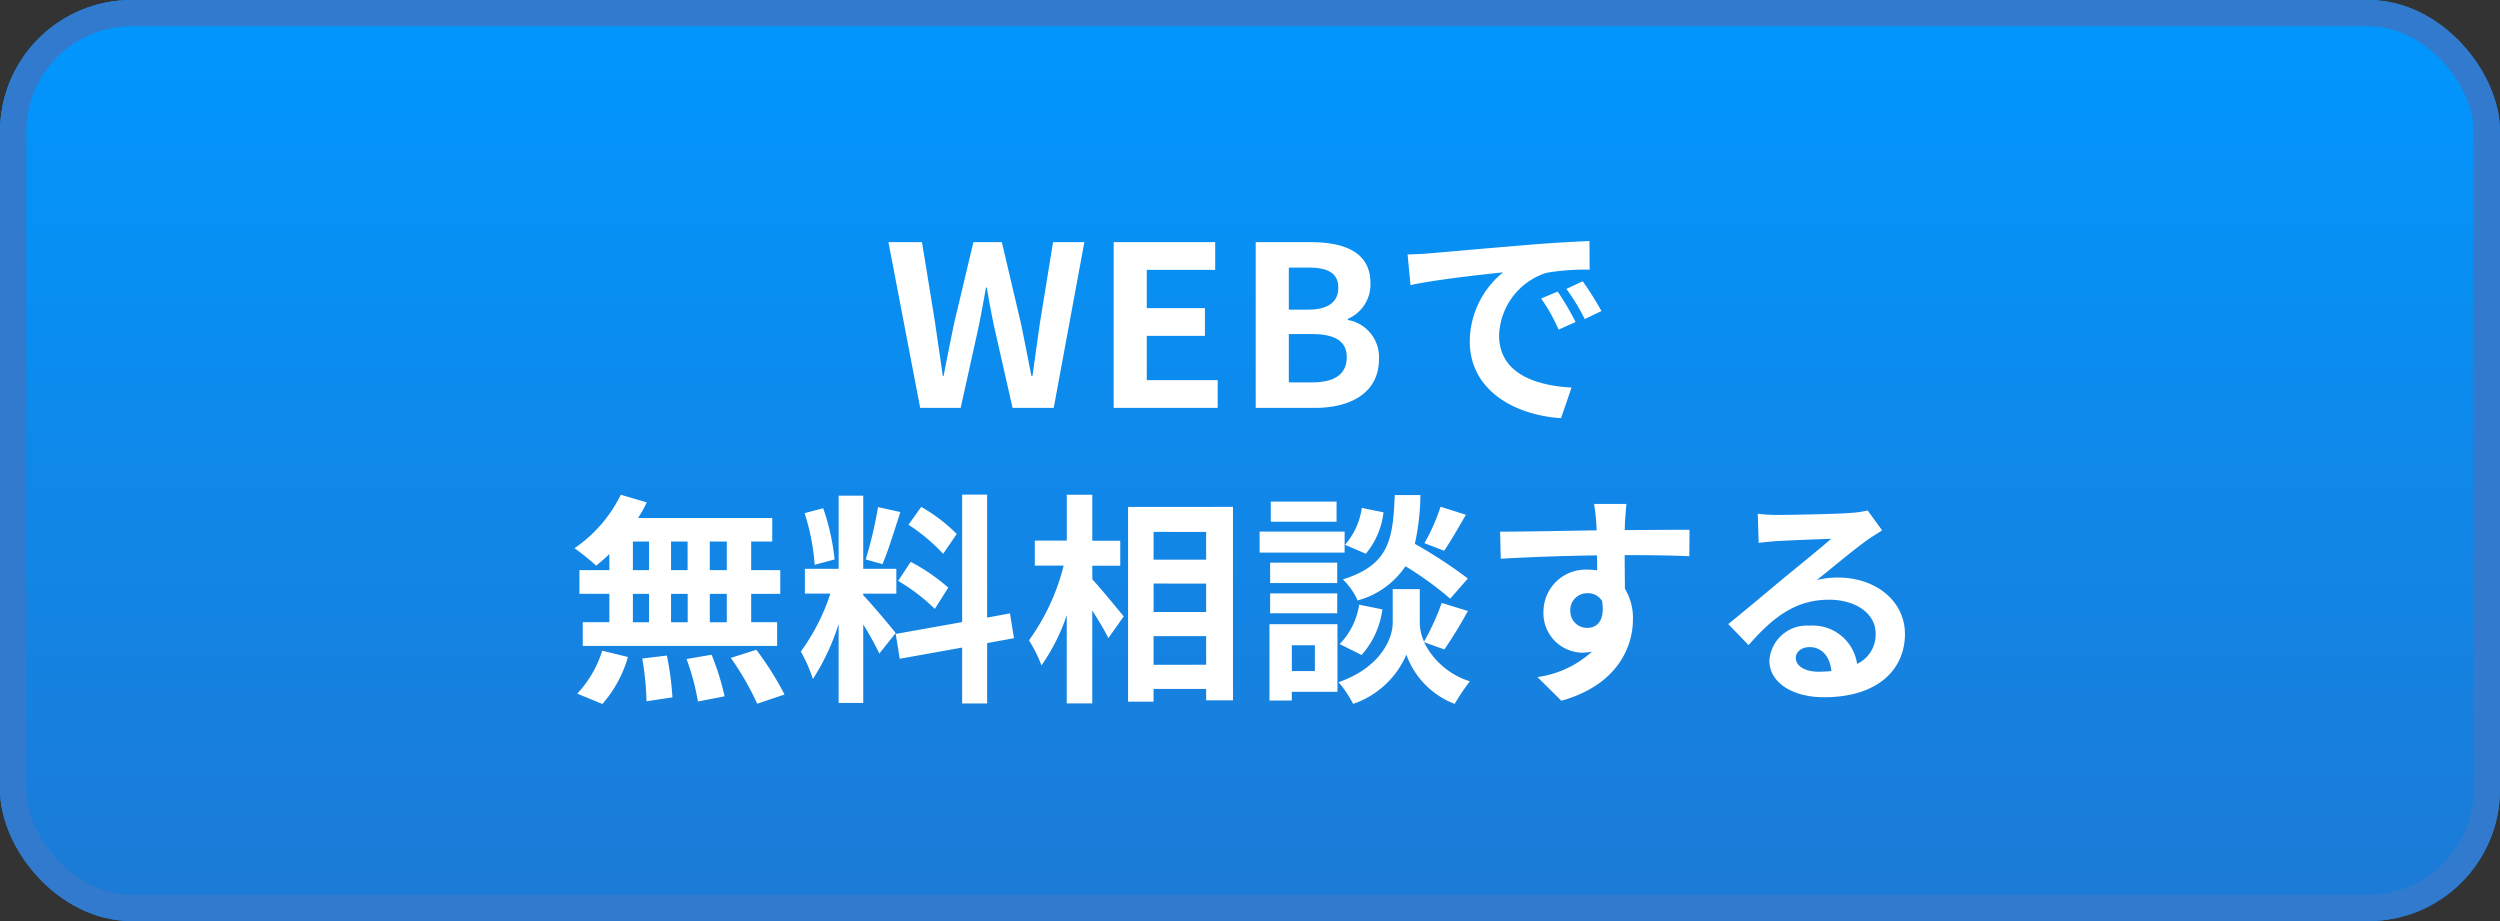
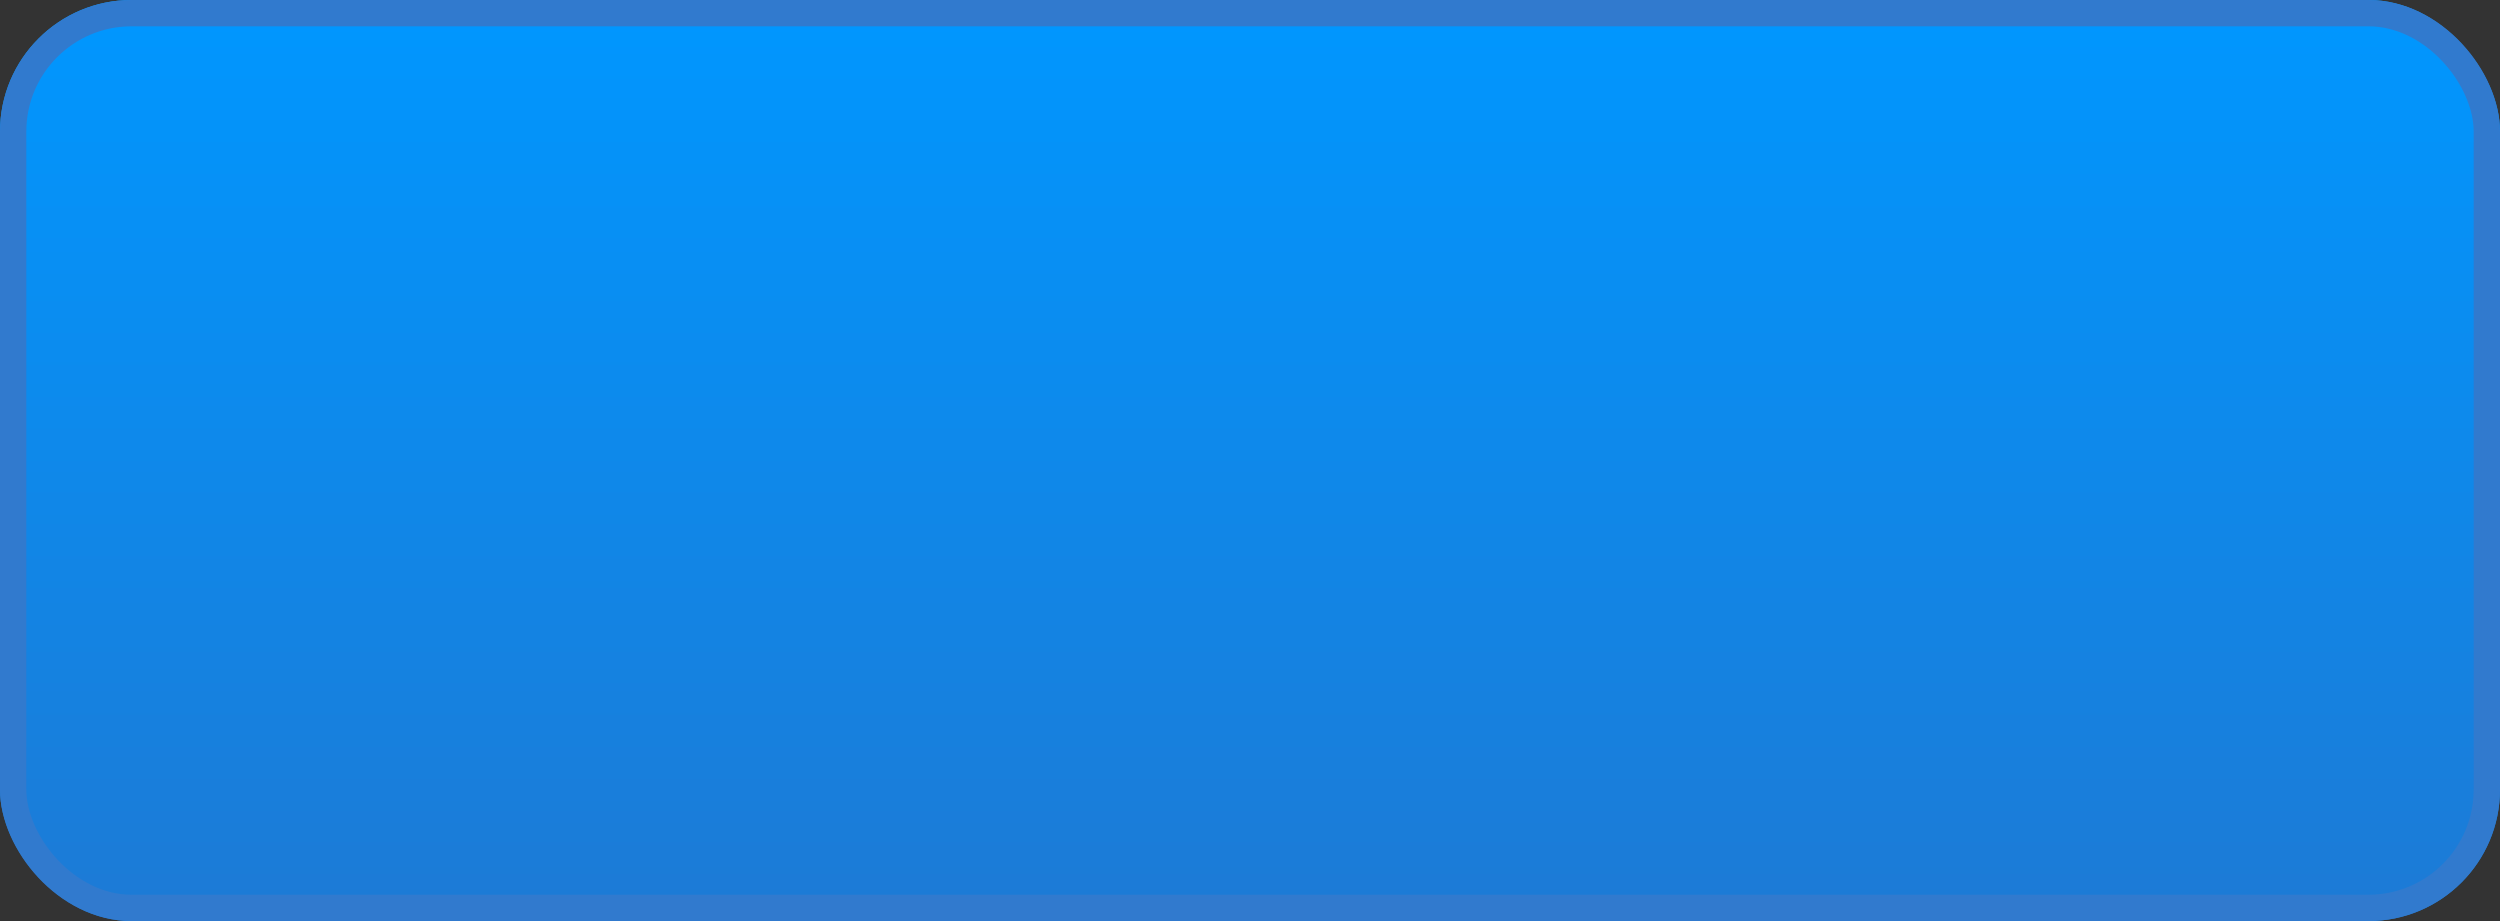
<svg xmlns="http://www.w3.org/2000/svg" width="190" height="70" viewBox="0 0 190 70">
  <rect x="0" y="0" width="190" height="70" fill="#333333" stroke="none" />
  <defs>
    <linearGradient id="linear-gradient" x1="0.5" x2="0.5" y2="1" gradientUnits="objectBoundingBox">
      <stop offset="0" stop-color="#0097ff" />
      <stop offset="1" stop-color="#1d7ad5" />
    </linearGradient>
  </defs>
  <g id="web" transform="translate(-4 -586)">
    <g id="長方形_6" data-name="長方形 6" transform="translate(4 586)" stroke="#317ace" stroke-width="2" fill="url(#linear-gradient)">
      <rect width="190" height="70" rx="10" stroke="none" />
      <rect x="1" y="1" width="188" height="68" rx="9" fill="none" />
    </g>
-     <path id="パス_3" data-name="パス 3" d="M68.934,20h3.077l1.377-6.222c.2-.986.374-1.955.544-2.924H74c.153.969.34,1.938.544,2.924L75.955,20h3.128L81.412,7.4h-2.38l-1,6.154c-.187,1.309-.374,2.652-.561,4.012h-.085c-.272-1.36-.527-2.72-.8-4.012L75.139,7.4H72.979l-1.462,6.154c-.272,1.309-.544,2.652-.8,4.012h-.068c-.187-1.36-.391-2.686-.578-4.012l-1-6.154H66.52Zm14.705,0h7.905V17.892H86.155V14.526h4.42V12.418h-4.42V9.511h5.2V7.4H83.639Zm10.795,0h4.488c2.771,0,4.879-1.173,4.879-3.706a2.86,2.86,0,0,0-2.363-2.975v-.085a2.854,2.854,0,0,0,1.717-2.72c0-2.346-1.972-3.111-4.556-3.111H94.434Zm2.516-7.463v-3.2h1.5c1.513,0,2.261.442,2.261,1.547,0,1-.7,1.649-2.295,1.649Zm0,5.525V14.39H98.7c1.734,0,2.652.527,2.652,1.751,0,1.309-.935,1.921-2.652,1.921Zm9.027-9.724.221,2.329c1.972-.425,5.44-.8,7.038-.969a6.8,6.8,0,0,0-2.533,5.253c0,3.689,3.366,5.593,6.936,5.831l.8-2.329c-2.89-.153-5.508-1.156-5.508-3.961a5.166,5.166,0,0,1,3.6-4.76,17.661,17.661,0,0,1,3.281-.238L119.8,7.318c-1.207.051-3.06.153-4.811.306-3.111.255-5.916.51-7.344.629C107.32,8.287,106.657,8.321,105.977,8.338Zm11.407,2.822-1.258.527a13.117,13.117,0,0,1,1.326,2.363l1.292-.578A21.1,21.1,0,0,0,117.384,11.16Zm1.9-.782-1.241.578a14.955,14.955,0,0,1,1.394,2.295l1.275-.612A25.429,25.429,0,0,0,119.288,10.378ZM54.237,32.33H52.945V30.154h1.292Zm0,3.961H52.945V34.132h1.292ZM47.1,34.132h1.224v2.159H47.1Zm4.165,0v2.159H50V34.132ZM50,32.33V30.154h1.258V32.33ZM47.1,30.154h1.224V32.33H47.1ZM45.312,32.33H43.034v1.8h2.278v2.159H43.289v1.8H58.062v-1.8H56.09V34.132H58.3v-1.8H56.09V30.154h1.6V28.369h-10.2a9.152,9.152,0,0,0,.663-1.19L46.179,26.6a10.454,10.454,0,0,1-3.519,4.063,18.722,18.722,0,0,1,1.649,1.326,11.681,11.681,0,0,0,1-.884ZM44.785,42.5a9.3,9.3,0,0,0,1.938-3.57l-1.955-.476a8.377,8.377,0,0,1-1.9,3.264Zm3.026-3.451a21.58,21.58,0,0,1,.323,3.247L50.106,42a22.239,22.239,0,0,0-.425-3.179Zm3.366.034a18.116,18.116,0,0,1,.867,3.23l2.023-.391a18.945,18.945,0,0,0-.986-3.162Zm3.366-.085a21.9,21.9,0,0,1,2.006,3.485l2.074-.7a23.058,23.058,0,0,0-2.142-3.4Zm17.17-9.418a12.775,12.775,0,0,0-2.7-2.057l-.969,1.36a13.677,13.677,0,0,1,2.635,2.21Zm-4.454,3.57a14.377,14.377,0,0,1,2.788,2.125l1.02-1.615A14.2,14.2,0,0,0,68.211,31.7Zm-1.53-5.61a31.622,31.622,0,0,1-.935,3.978l1.275.357c.425-.986.918-2.6,1.36-3.961Zm-3.3,3.978a17.045,17.045,0,0,0-.867-3.893l-1.411.374a16.81,16.81,0,0,1,.765,3.927Zm4.641,5.593c-.357-.476-1.972-2.38-2.465-2.873v-.119h2.516V32.228H64.607V26.669h-1.87v5.559H60.17v1.887h1.938a15.738,15.738,0,0,1-2.244,4.4,12.013,12.013,0,0,1,.918,2.091,17.447,17.447,0,0,0,1.955-4.182v6h1.87V36.461a22.709,22.709,0,0,1,1.224,2.21Zm8.993.391-.306-1.887-1.734.323v-9.35h-1.9v9.69l-5.049.9.306,1.887,4.743-.85v4.25h1.9v-4.59Zm5.95-5.508H84.14v-1.9H82.015V26.6H80.077v3.485H77.646v1.9h2.193A16.542,16.542,0,0,1,77.2,37.668a9.963,9.963,0,0,1,.952,1.9,14.58,14.58,0,0,0,1.921-3.825v6.715h1.938V35.39c.476.765.969,1.564,1.224,2.108L84.4,35.849c-.34-.425-1.785-2.176-2.38-2.822Zm4.658,7.531V37.345h3.995v2.176Zm3.995-6.171v2.159H86.673V33.35Zm0-3.927v2.108H86.673V29.423Zm-5.933-1.9V42.326h1.938v-.969h3.995v.867h2.04v-14.7Zm23.749-.017a14.931,14.931,0,0,1-1.224,2.771l1.5.578c.476-.714,1.088-1.751,1.649-2.737Zm2.074,5.457a35.346,35.346,0,0,0-4.029-2.635,17.935,17.935,0,0,0,.425-3.706H105c-.136,3.366-.408,5.3-3.944,6.409a4.955,4.955,0,0,1,1.122,1.6,6.4,6.4,0,0,0,3.638-2.6,25.452,25.452,0,0,1,3.4,2.465Zm-8.075,5.814a6.494,6.494,0,0,0,1.581-3.468l-1.768-.357a5.435,5.435,0,0,1-1.479,2.992ZM102.5,27.6a5.5,5.5,0,0,1-1.275,2.805l1.581.68a6.061,6.061,0,0,0,1.343-3.145Zm-1.921-.476h-5v1.53h5Zm.612,2.278h-6.46V31h6.46Zm-.561,2.363h-5.1v1.547h5.1Zm-5.1,3.842h5.1V34.1h-5.1Zm3.4,2.431V40H97.179V38.042Zm1.717-1.6H95.479v5.8h1.7v-.663h3.468Zm8.126,1.921a32.7,32.7,0,0,0,1.785-2.924l-1.989-.612a18.38,18.38,0,0,1-1.343,2.941,3.663,3.663,0,0,1-.323-1.428V33.775h-2.057v2.567c0,1.139-.867,3.366-4.114,4.505a8.474,8.474,0,0,1,1.105,1.649,6.776,6.776,0,0,0,4.046-3.74,6.29,6.29,0,0,0,3.672,3.74,15.972,15.972,0,0,1,1.156-1.717,5.808,5.808,0,0,1-3.485-2.975ZM122.611,27.3h-2.465a12.336,12.336,0,0,1,.17,1.479c.017.136.017.306.034.527-2.312.034-5.406.1-7.344.1l.051,2.057c2.091-.119,4.743-.221,7.31-.255.017.374.017.765.017,1.139a4.412,4.412,0,0,0-.68-.051,3.206,3.206,0,0,0-3.4,3.179,3,3,0,0,0,2.924,3.128,3.635,3.635,0,0,0,.765-.085,7.639,7.639,0,0,1-4.148,1.938l1.819,1.8c4.148-1.156,5.44-3.978,5.44-6.188a4.326,4.326,0,0,0-.612-2.329c0-.748-.017-1.683-.017-2.55,2.312,0,3.893.034,4.913.085l.017-2.006c-.884-.017-3.213.017-4.93.017.017-.2.017-.391.017-.527C122.509,28.488,122.577,27.57,122.611,27.3Zm-4.267,8.143a1.28,1.28,0,0,1,1.309-1.36,1.253,1.253,0,0,1,1.105.595c.238,1.5-.391,2.04-1.105,2.04A1.269,1.269,0,0,1,118.344,35.441Zm17.136,3.553c0-.425.408-.816,1.054-.816.918,0,1.547.714,1.649,1.819a8.876,8.876,0,0,1-.986.051C136.177,40.048,135.48,39.623,135.48,38.994Zm-2.89-10.948.068,2.21c.391-.051.935-.1,1.394-.136.9-.051,3.247-.153,4.114-.17-.833.731-2.6,2.159-3.553,2.941-1,.833-3.06,2.567-4.267,3.536l1.547,1.6c1.819-2.074,3.519-3.451,6.12-3.451,2.006,0,3.536,1.037,3.536,2.567a2.464,2.464,0,0,1-1.411,2.312,3.4,3.4,0,0,0-3.621-2.907,2.849,2.849,0,0,0-3.043,2.652c0,1.7,1.785,2.788,4.148,2.788,4.114,0,6.154-2.125,6.154-4.811,0-2.482-2.193-4.284-5.083-4.284a6.641,6.641,0,0,0-1.615.187c1.071-.85,2.856-2.346,3.774-2.992.391-.289.8-.527,1.19-.782l-1.1-1.513a7.428,7.428,0,0,1-1.292.187c-.969.085-4.607.153-5.508.153A11.8,11.8,0,0,1,132.59,28.046Z" transform="translate(5 597)" fill="#fff" />
  </g>
</svg>